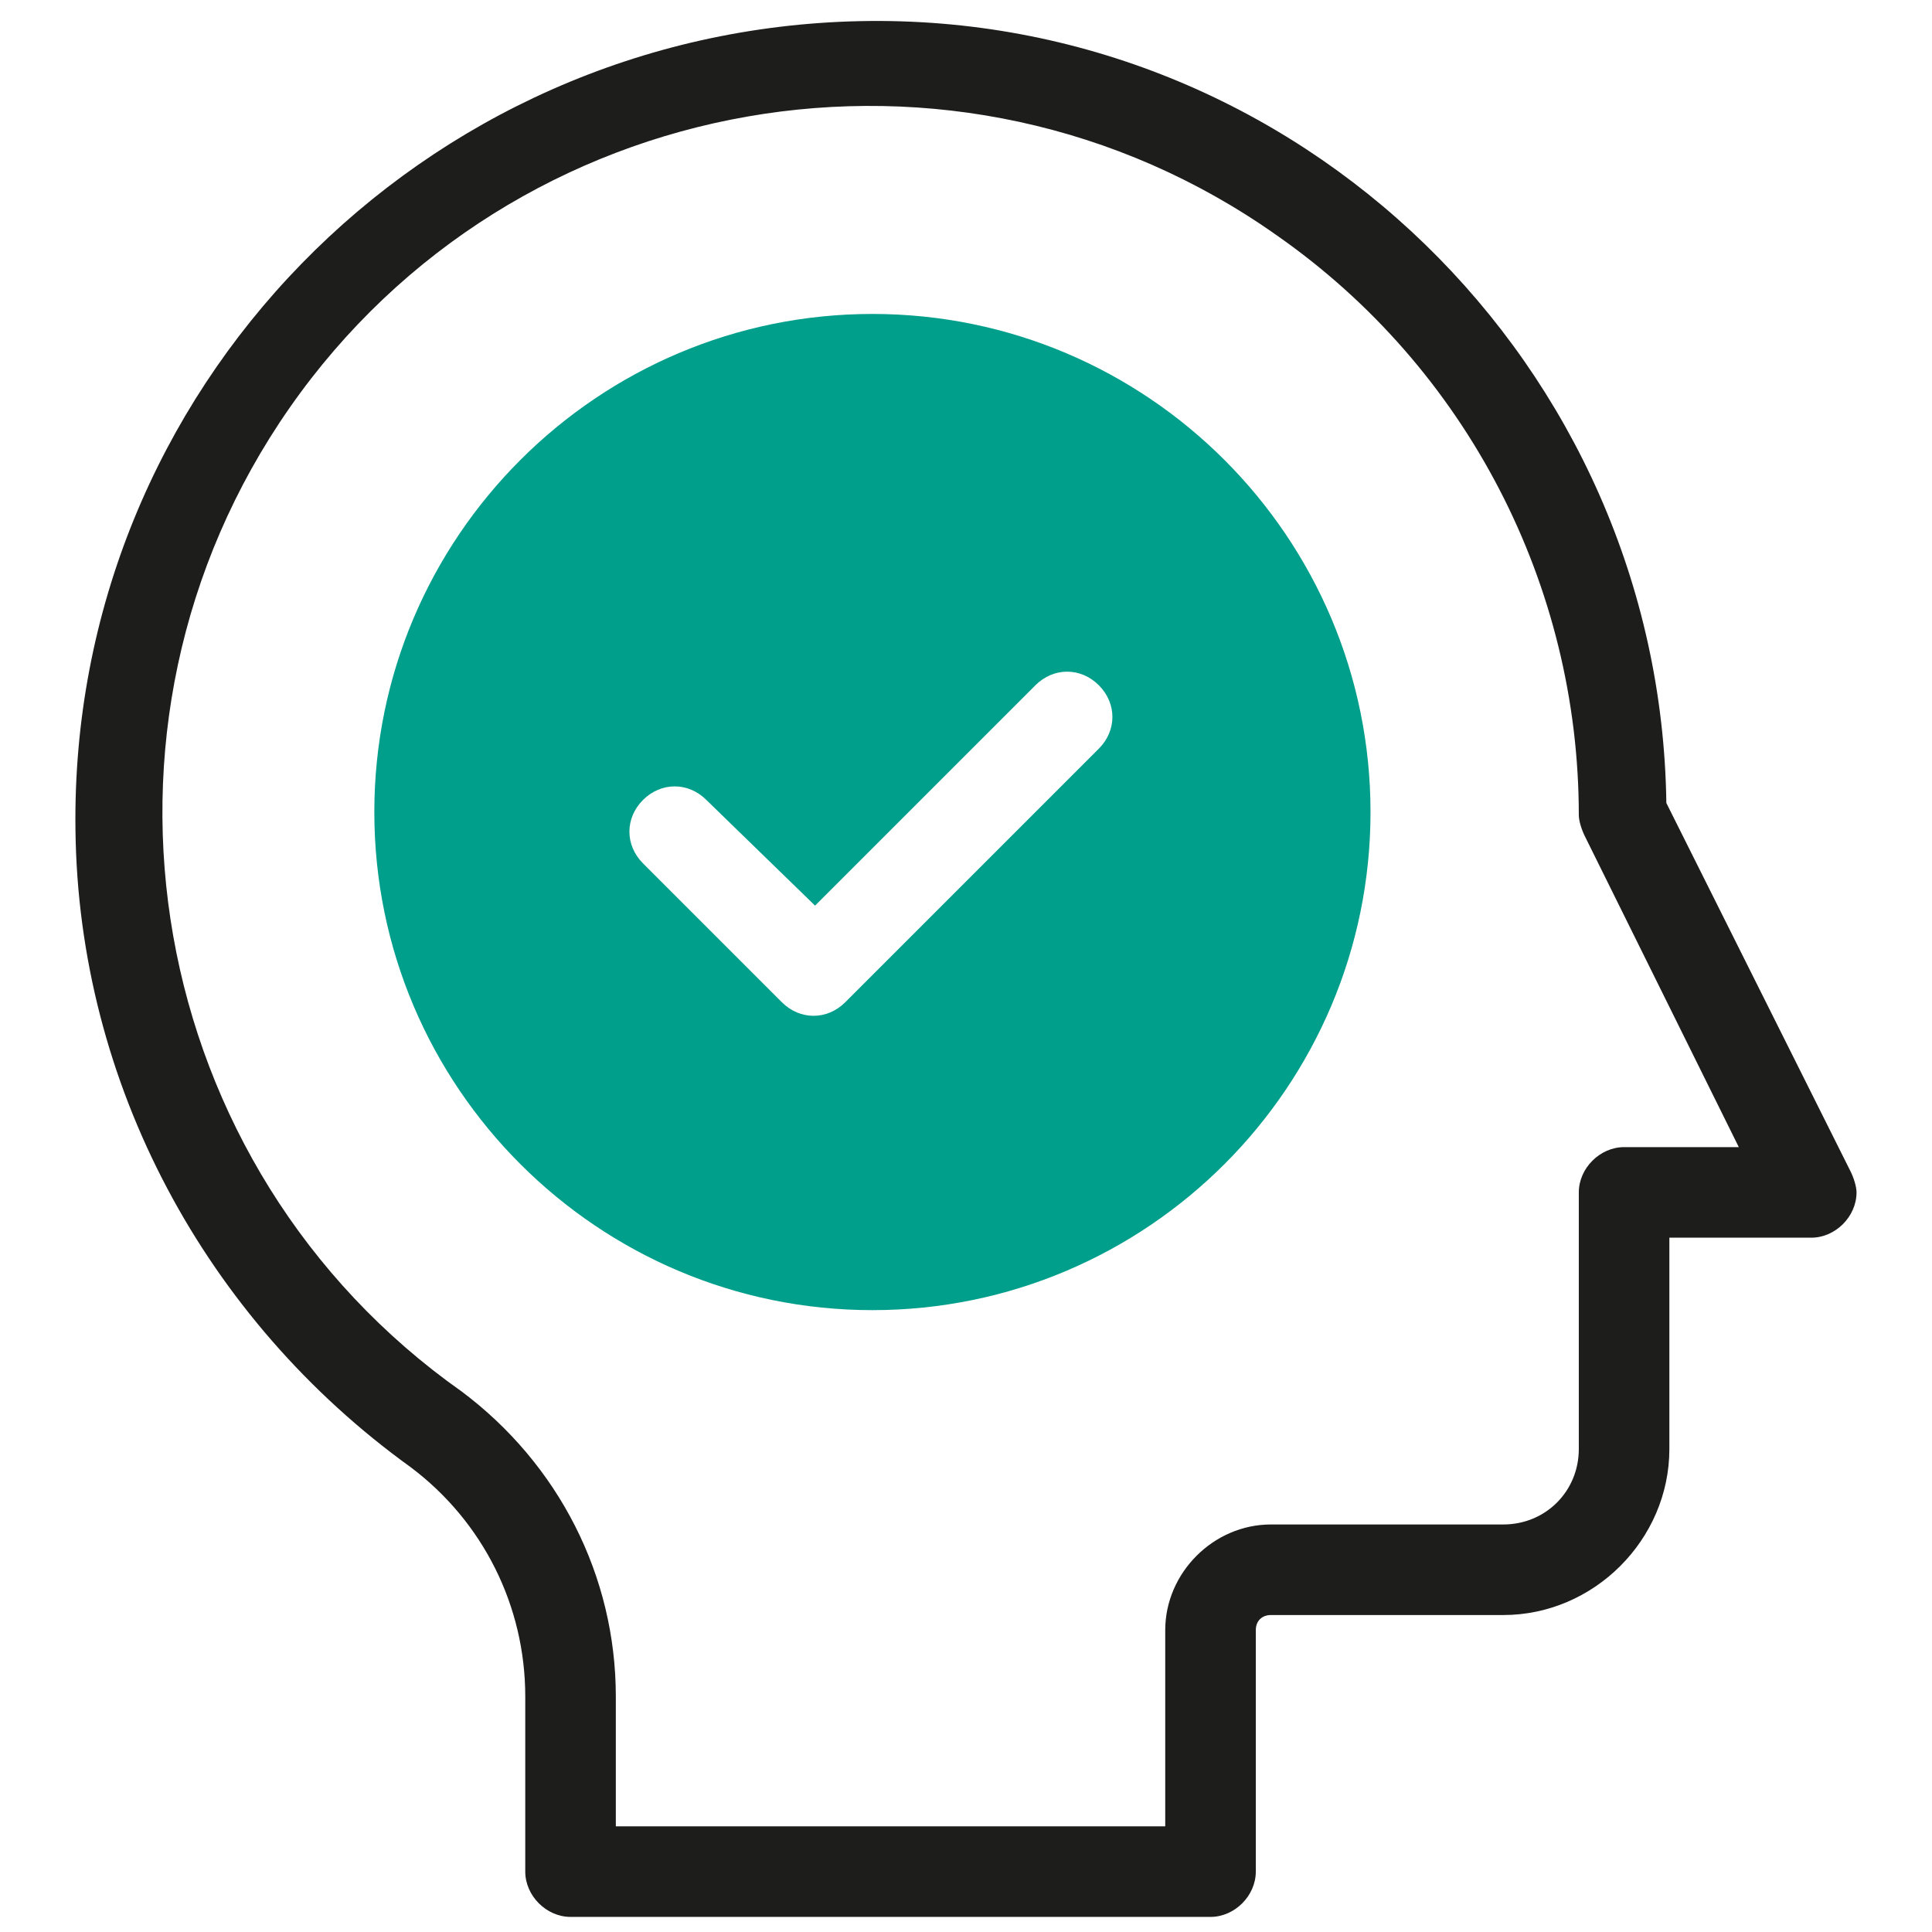
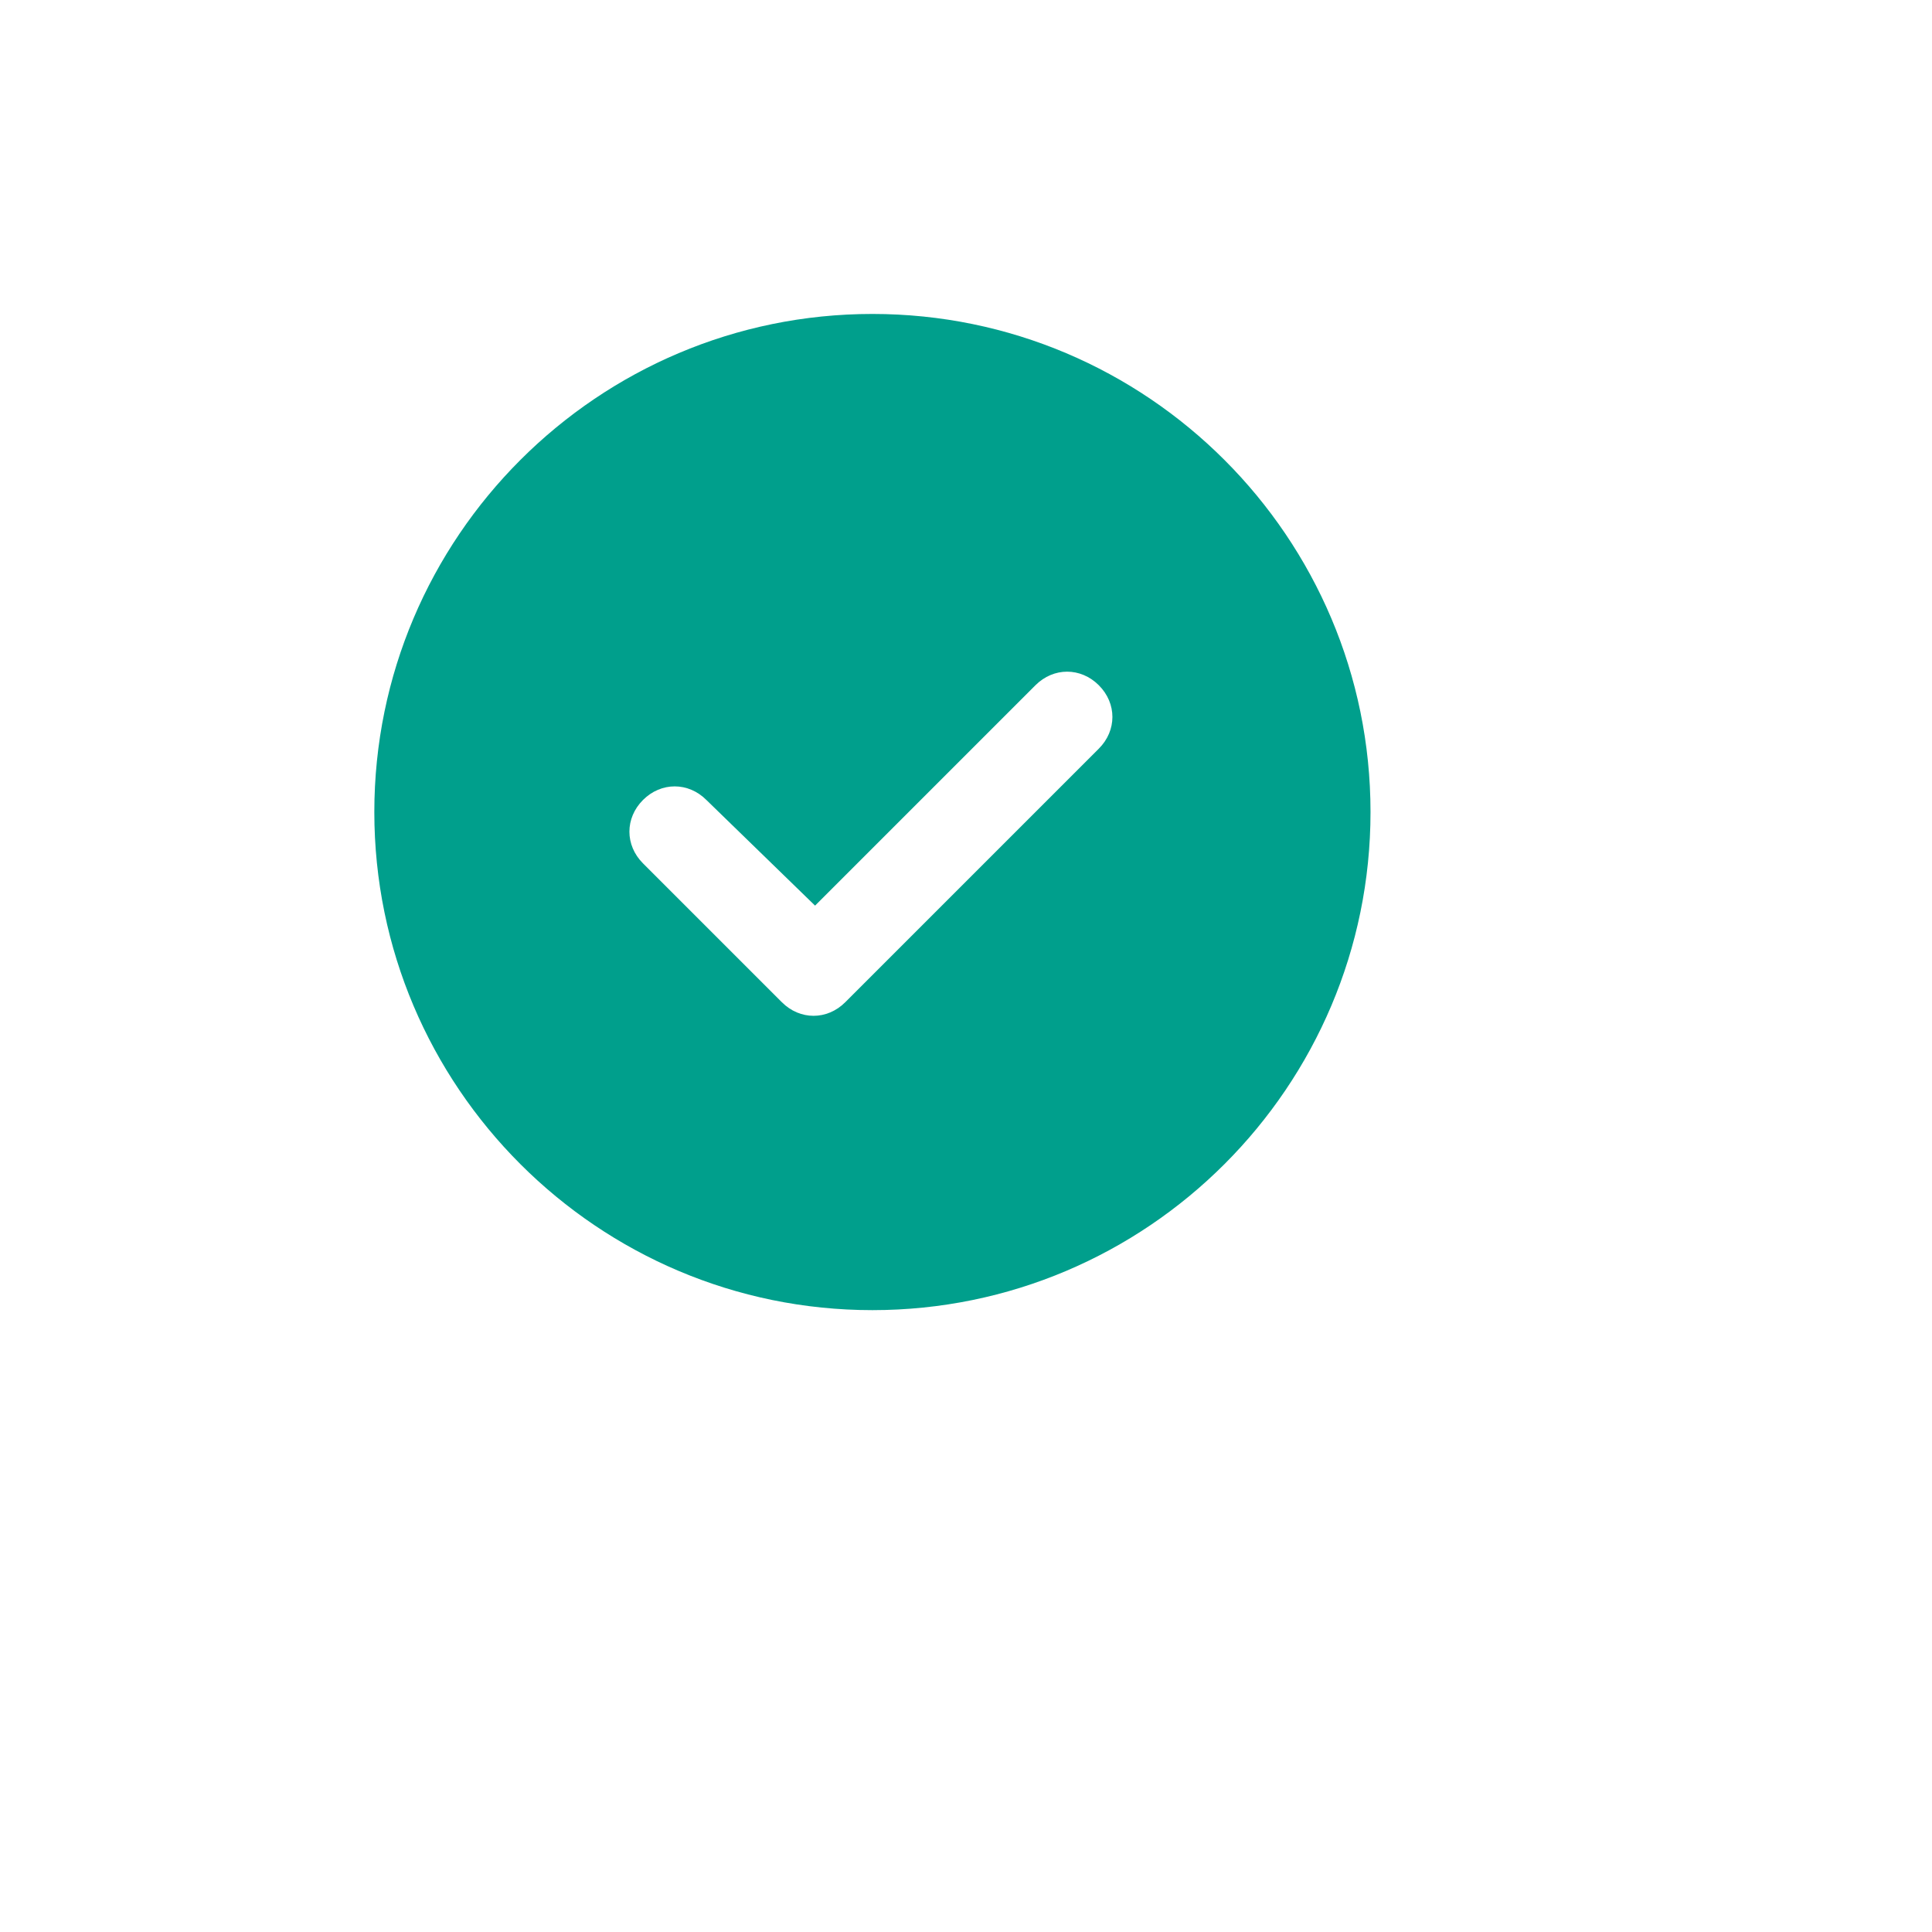
<svg xmlns="http://www.w3.org/2000/svg" id="artwork" x="0px" y="0px" viewBox="0 0 64 64" style="enable-background:new 0 0 64 64;" xml:space="preserve">
  <style type="text/css">	.st0{fill:#009F8C;}	.st1{fill:#1D1D1B;}</style>
  <path class="st0" d="M28.9,10.4c-9.1,0-16.5,7.4-16.5,16.5s7.4,16.5,16.5,16.5S45.4,36,45.4,26.9C45.4,17.8,38,10.4,28.9,10.4z  M36.4,24.8L28,33.2c-0.6,0.6-1.5,0.6-2.1,0l-4.6-4.6c-0.6-0.6-0.6-1.5,0-2.1s1.5-0.6,2.1,0c0,0,0,0,0,0L27,30l7.3-7.3 c0.6-0.6,1.5-0.6,2.1,0C37,23.3,37,24.2,36.4,24.8z" />
-   <path class="st1" d="M61.3,38.8l-6.1-12.2C55,12.1,43,0.4,28.5,0.7S2.3,12.9,2.5,27.5c0.1,8.4,4.3,16.2,11.1,21.1 c2.4,1.8,3.8,4.6,3.8,7.6V62c0,0.8,0.7,1.5,1.5,1.5h21.2c0.8,0,1.5-0.7,1.5-1.5v-8c0-0.3,0.2-0.5,0.5-0.5h7.7c3,0,5.5-2.5,5.5-5.5 v-7H60c0.8,0,1.5-0.7,1.5-1.5C61.5,39.3,61.4,39,61.3,38.8z M53.8,38c-0.8,0-1.5,0.7-1.5,1.5V48c0,1.4-1.1,2.5-2.5,2.5h-7.7 c-1.9,0-3.5,1.6-3.5,3.5v6.5H20.4v-4.3c0-4-1.9-7.7-5.1-10.1C4.8,38.7,2.2,24.1,9.6,13.5S31.7,0.3,42.3,7.8c6.3,4.4,10,11.6,10,19.2 c0,0.2,0.1,0.5,0.2,0.7L57.6,38H53.8z" />
</svg>